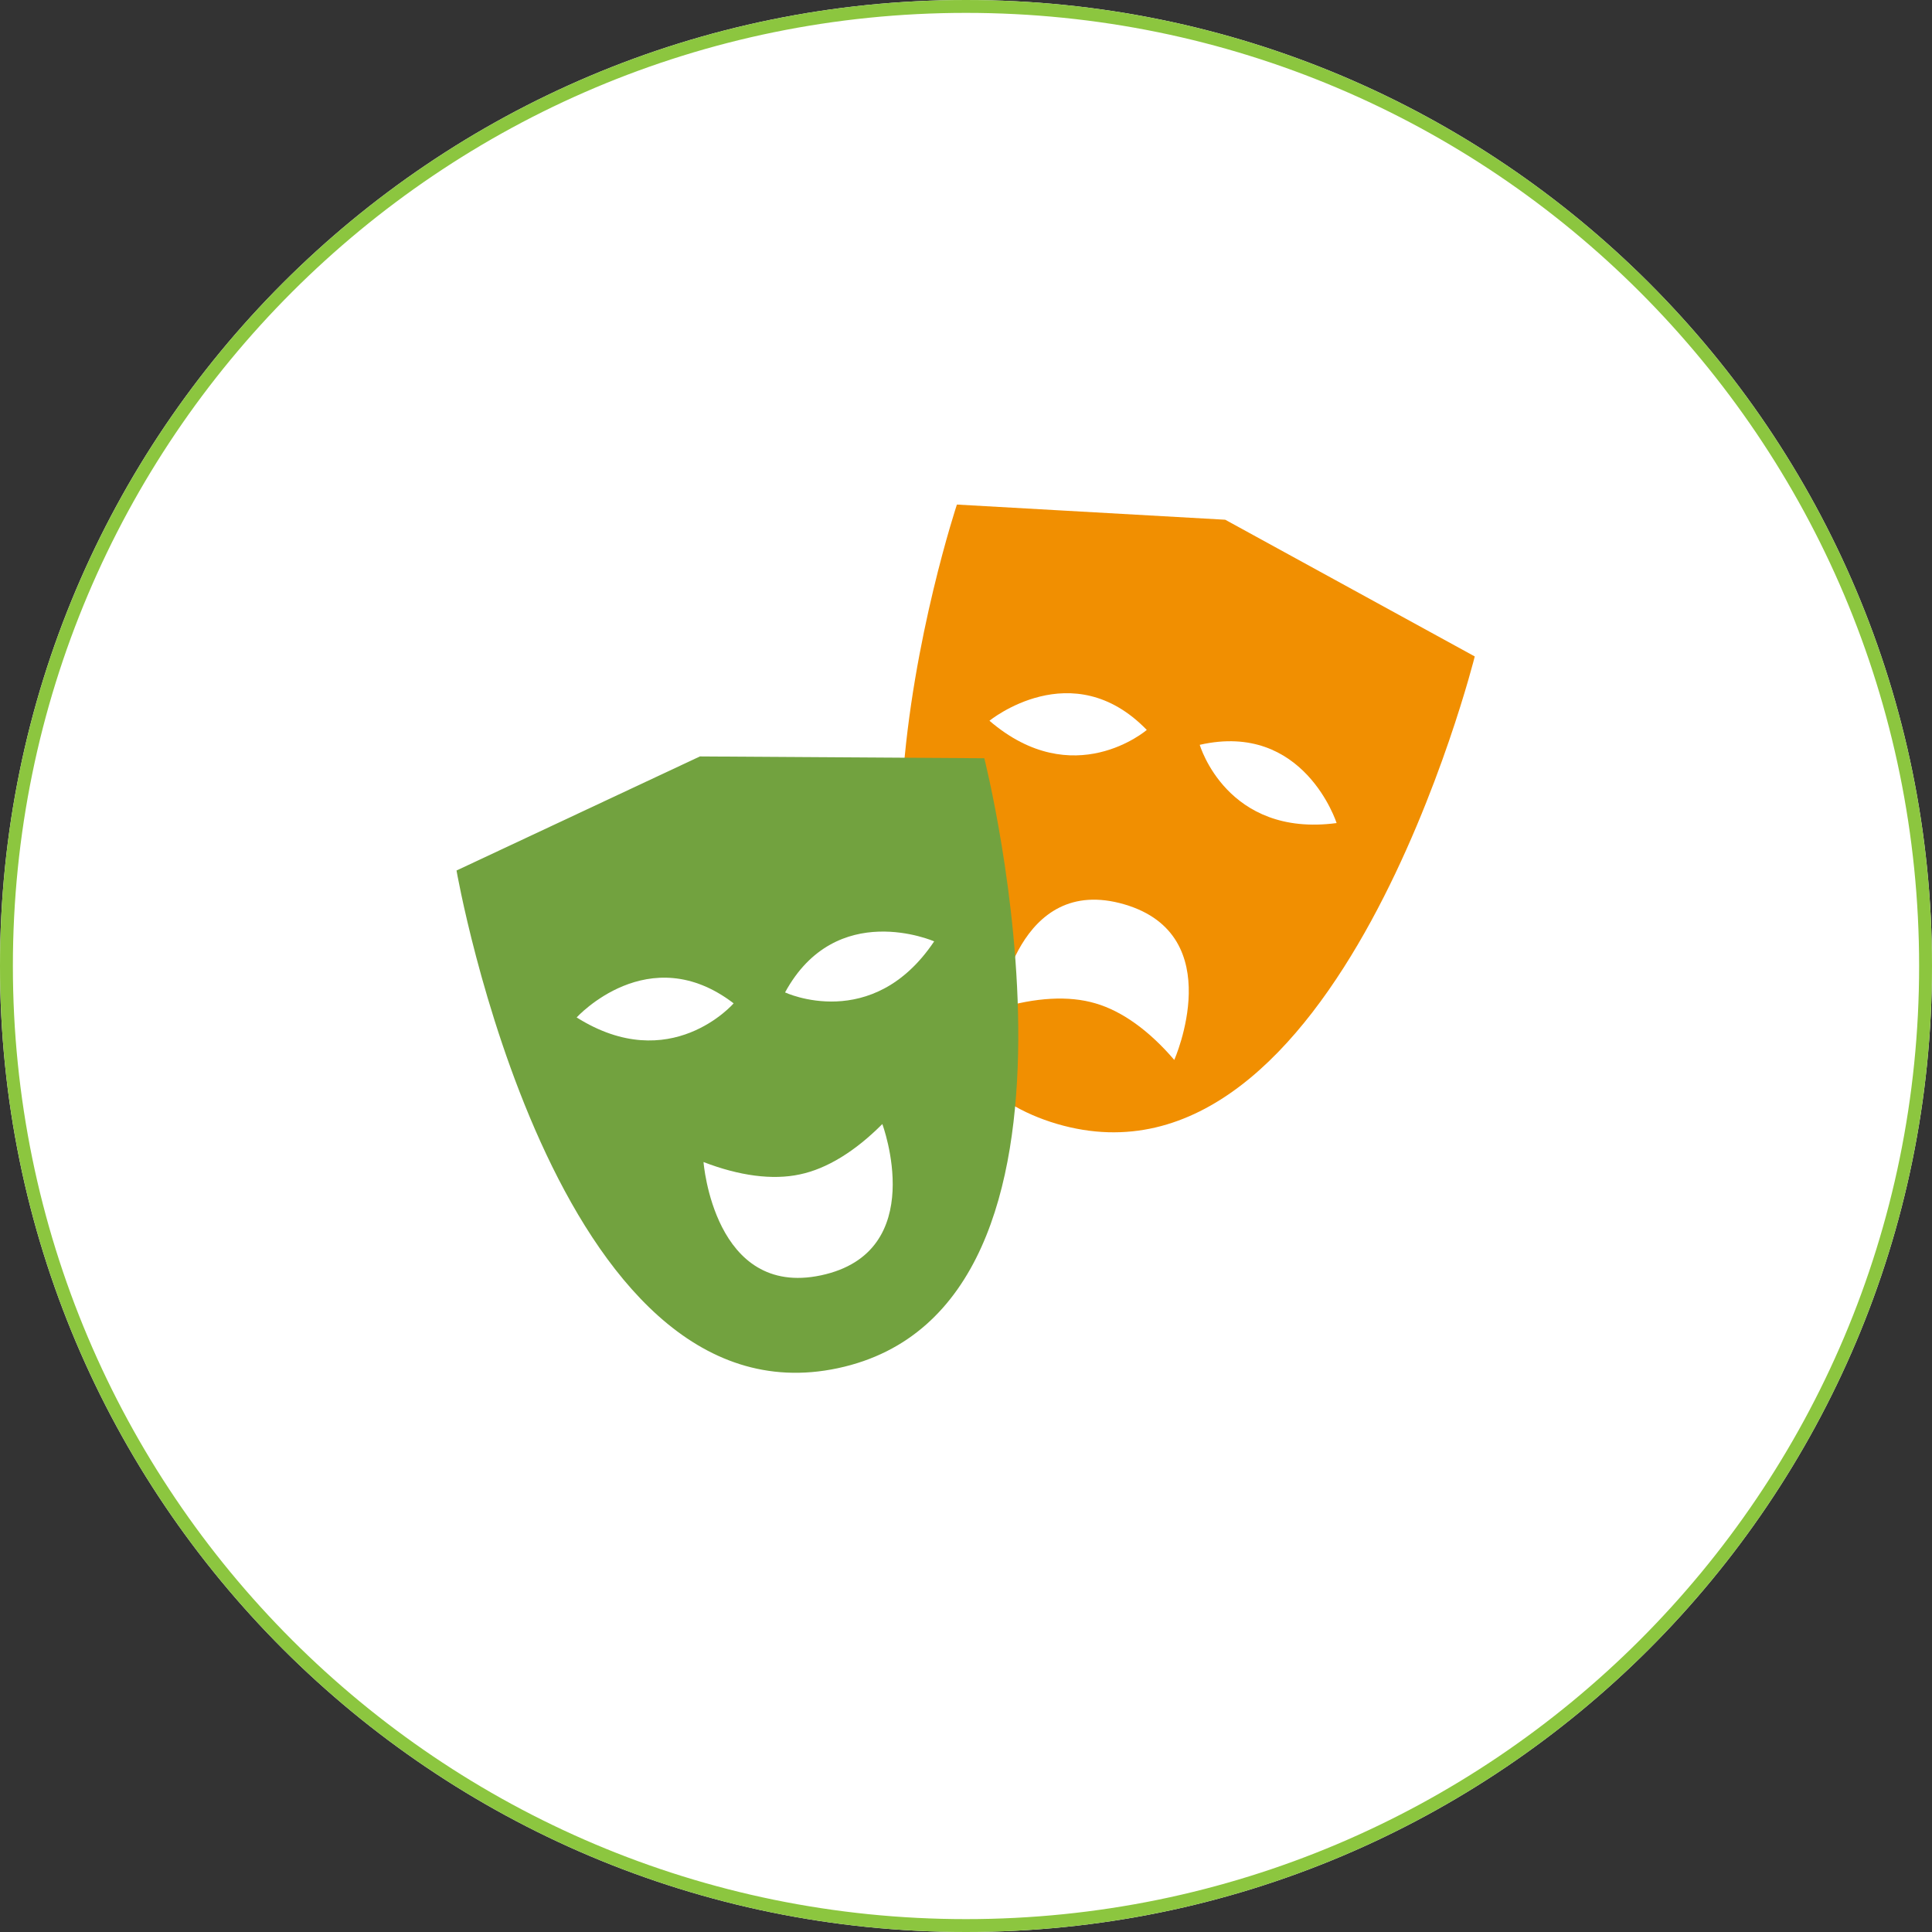
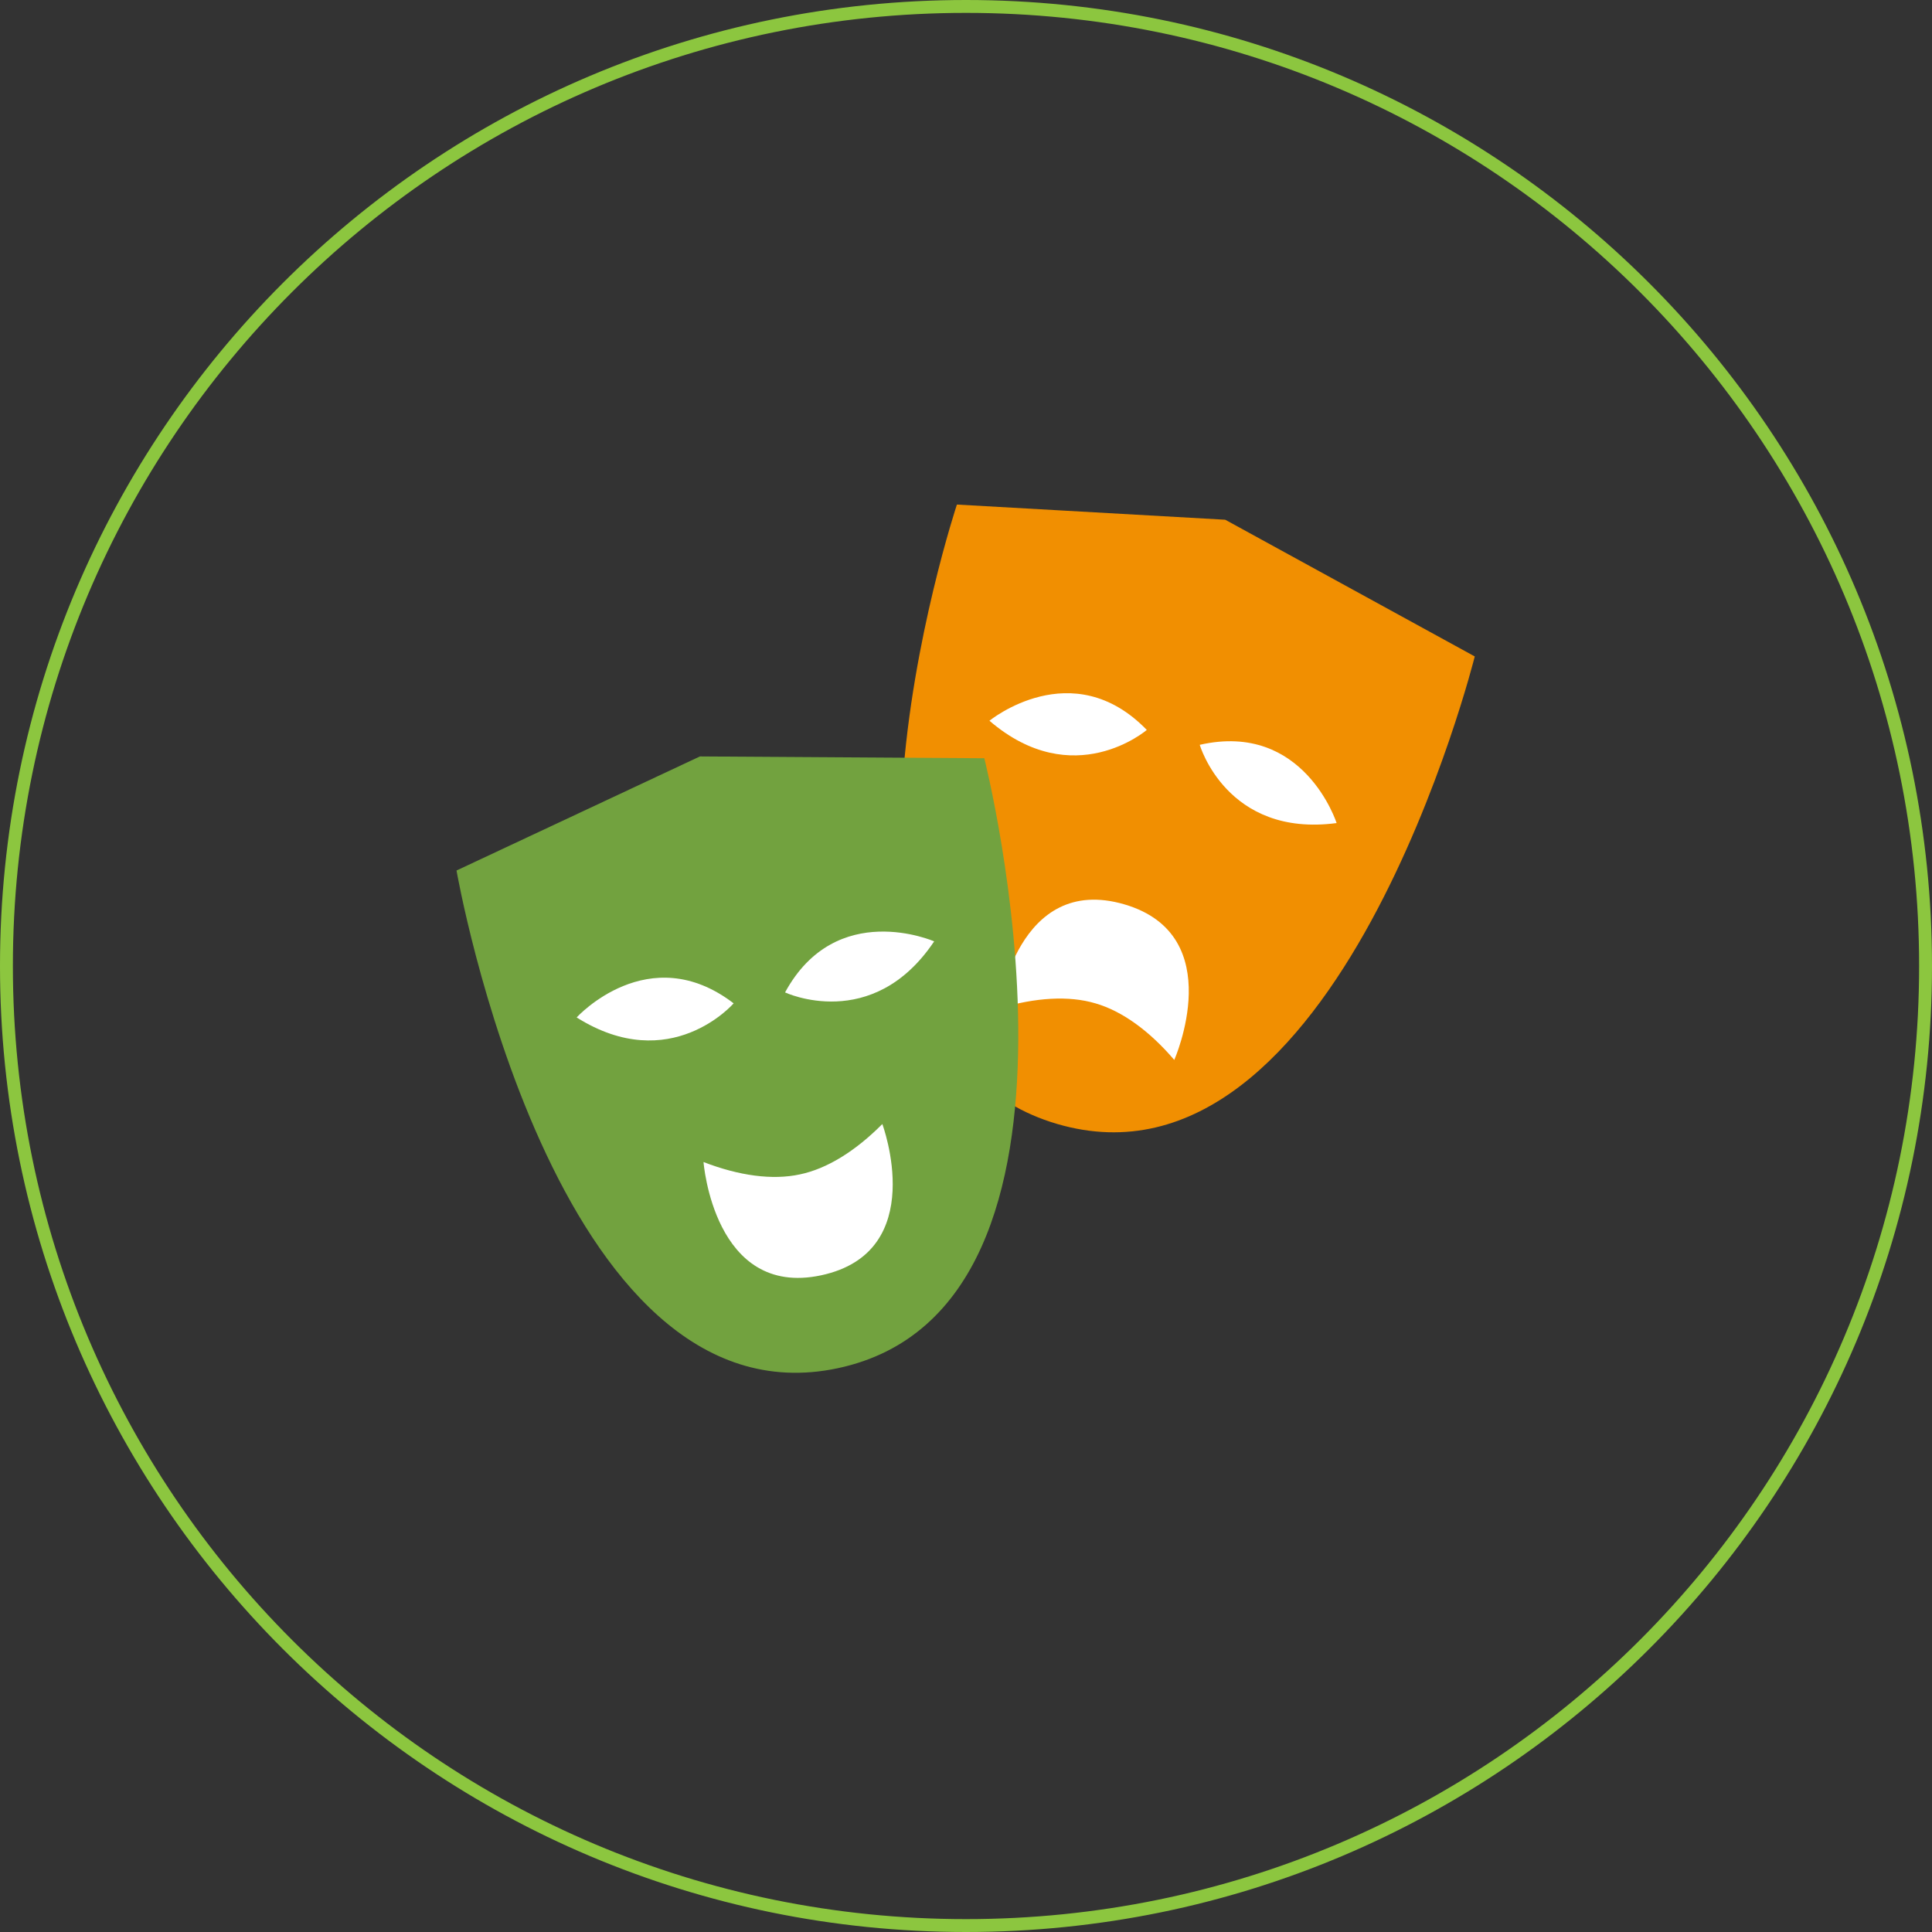
<svg xmlns="http://www.w3.org/2000/svg" width="600" zoomAndPan="magnify" viewBox="0 0 450 450" height="600" preserveAspectRatio="xMidYMid meet" version="1.0">
  <rect x="0" y="0" width="450" height="450" fill="#333333" stroke="none" />
  <defs>
    <clipPath id="855c660b8a">
      <path d="M 225 0 C 100.734 0 0 100.734 0 225 C 0 349.266 100.734 450 225 450 C 349.266 450 450 349.266 450 225 C 450 100.734 349.266 0 225 0 " clip-rule="nonzero" />
    </clipPath>
    <clipPath id="6764f3a1e9">
      <path d="M 209 117.5 L 343.785 117.5 L 343.785 264 L 209 264 Z M 209 117.5 " clip-rule="nonzero" />
    </clipPath>
    <clipPath id="2f1ad6d670">
      <path d="M 106.035 176 L 238 176 L 238 320 L 106.035 320 Z M 106.035 176 " clip-rule="nonzero" />
    </clipPath>
  </defs>
  <g clip-path="url(#855c660b8a)">
-     <rect x="-45" width="540" fill="#ffffff" y="-45" height="540" fill-opacity="1" />
    <path stroke-linecap="butt" transform="matrix(0.75, 0, 0, 0.75, 0, 0)" fill="none" stroke-linejoin="miter" d="M 300 0 C 134.312 0 -0 134.313 -0 300 C -0 465.688 134.312 600 300 600 C 465.688 600 600 465.688 600 300 C 600 134.313 465.688 0 300 0 " stroke="#8cc63f" stroke-width="8" stroke-opacity="1" stroke-miterlimit="4" />
  </g>
  <g clip-path="url(#6764f3a1e9)">
    <path fill="#f18f01" d="M 343.5 152.898 L 285.379 121.055 L 222.883 117.523 C 222.883 117.523 181.297 242.734 246.215 261.785 C 311.562 280.941 343.5 152.898 343.5 152.898 " fill-opacity="1" fill-rule="nonzero" />
  </g>
  <path fill="#ffffff" d="M 230.461 167.875 C 230.461 167.875 249.762 152.105 267.109 170.016 C 267.109 170.016 250.051 184.691 230.461 167.875 " fill-opacity="1" fill-rule="nonzero" />
  <path fill="#ffffff" d="M 311.324 191.707 C 311.324 191.707 303.723 167.949 279.445 173.484 C 279.445 173.484 285.738 195.105 311.324 191.707 " fill-opacity="1" fill-rule="nonzero" />
  <path fill="#ffffff" d="M 232.645 234.891 C 241.156 232.332 248.91 231.852 255.145 233.699 C 261.379 235.504 267.723 240.113 273.512 246.879 C 273.512 246.879 286.375 217.832 261.906 210.648 C 236.984 203.348 232.645 234.891 232.645 234.891 " fill-opacity="1" fill-rule="nonzero" />
  <g clip-path="url(#2f1ad6d670)">
    <path fill="#72a23f" d="M 229.262 176.609 L 163.027 176.188 L 106.332 202.758 C 106.332 202.758 128.965 332.762 195.133 318.684 C 261.738 304.523 229.262 176.609 229.262 176.609 " fill-opacity="1" fill-rule="nonzero" />
  </g>
  <path fill="#ffffff" d="M 134.312 236.98 C 134.312 236.98 151.098 218.543 170.879 233.699 C 170.879 233.699 156.156 250.734 134.312 236.98 " fill-opacity="1" fill-rule="nonzero" />
  <path fill="#ffffff" d="M 217.586 219.262 C 217.586 219.262 194.77 209.258 182.855 231.152 C 182.855 231.152 203.199 240.715 217.586 219.262 " fill-opacity="1" fill-rule="nonzero" />
  <path fill="#ffffff" d="M 205.512 261.809 C 199.242 268.113 192.637 272.223 186.285 273.543 C 179.93 274.914 172.16 273.867 163.863 270.66 C 163.863 270.66 166.285 302.348 191.223 297.051 C 216.625 291.645 205.512 261.809 205.512 261.809 " fill-opacity="1" fill-rule="nonzero" />
</svg>